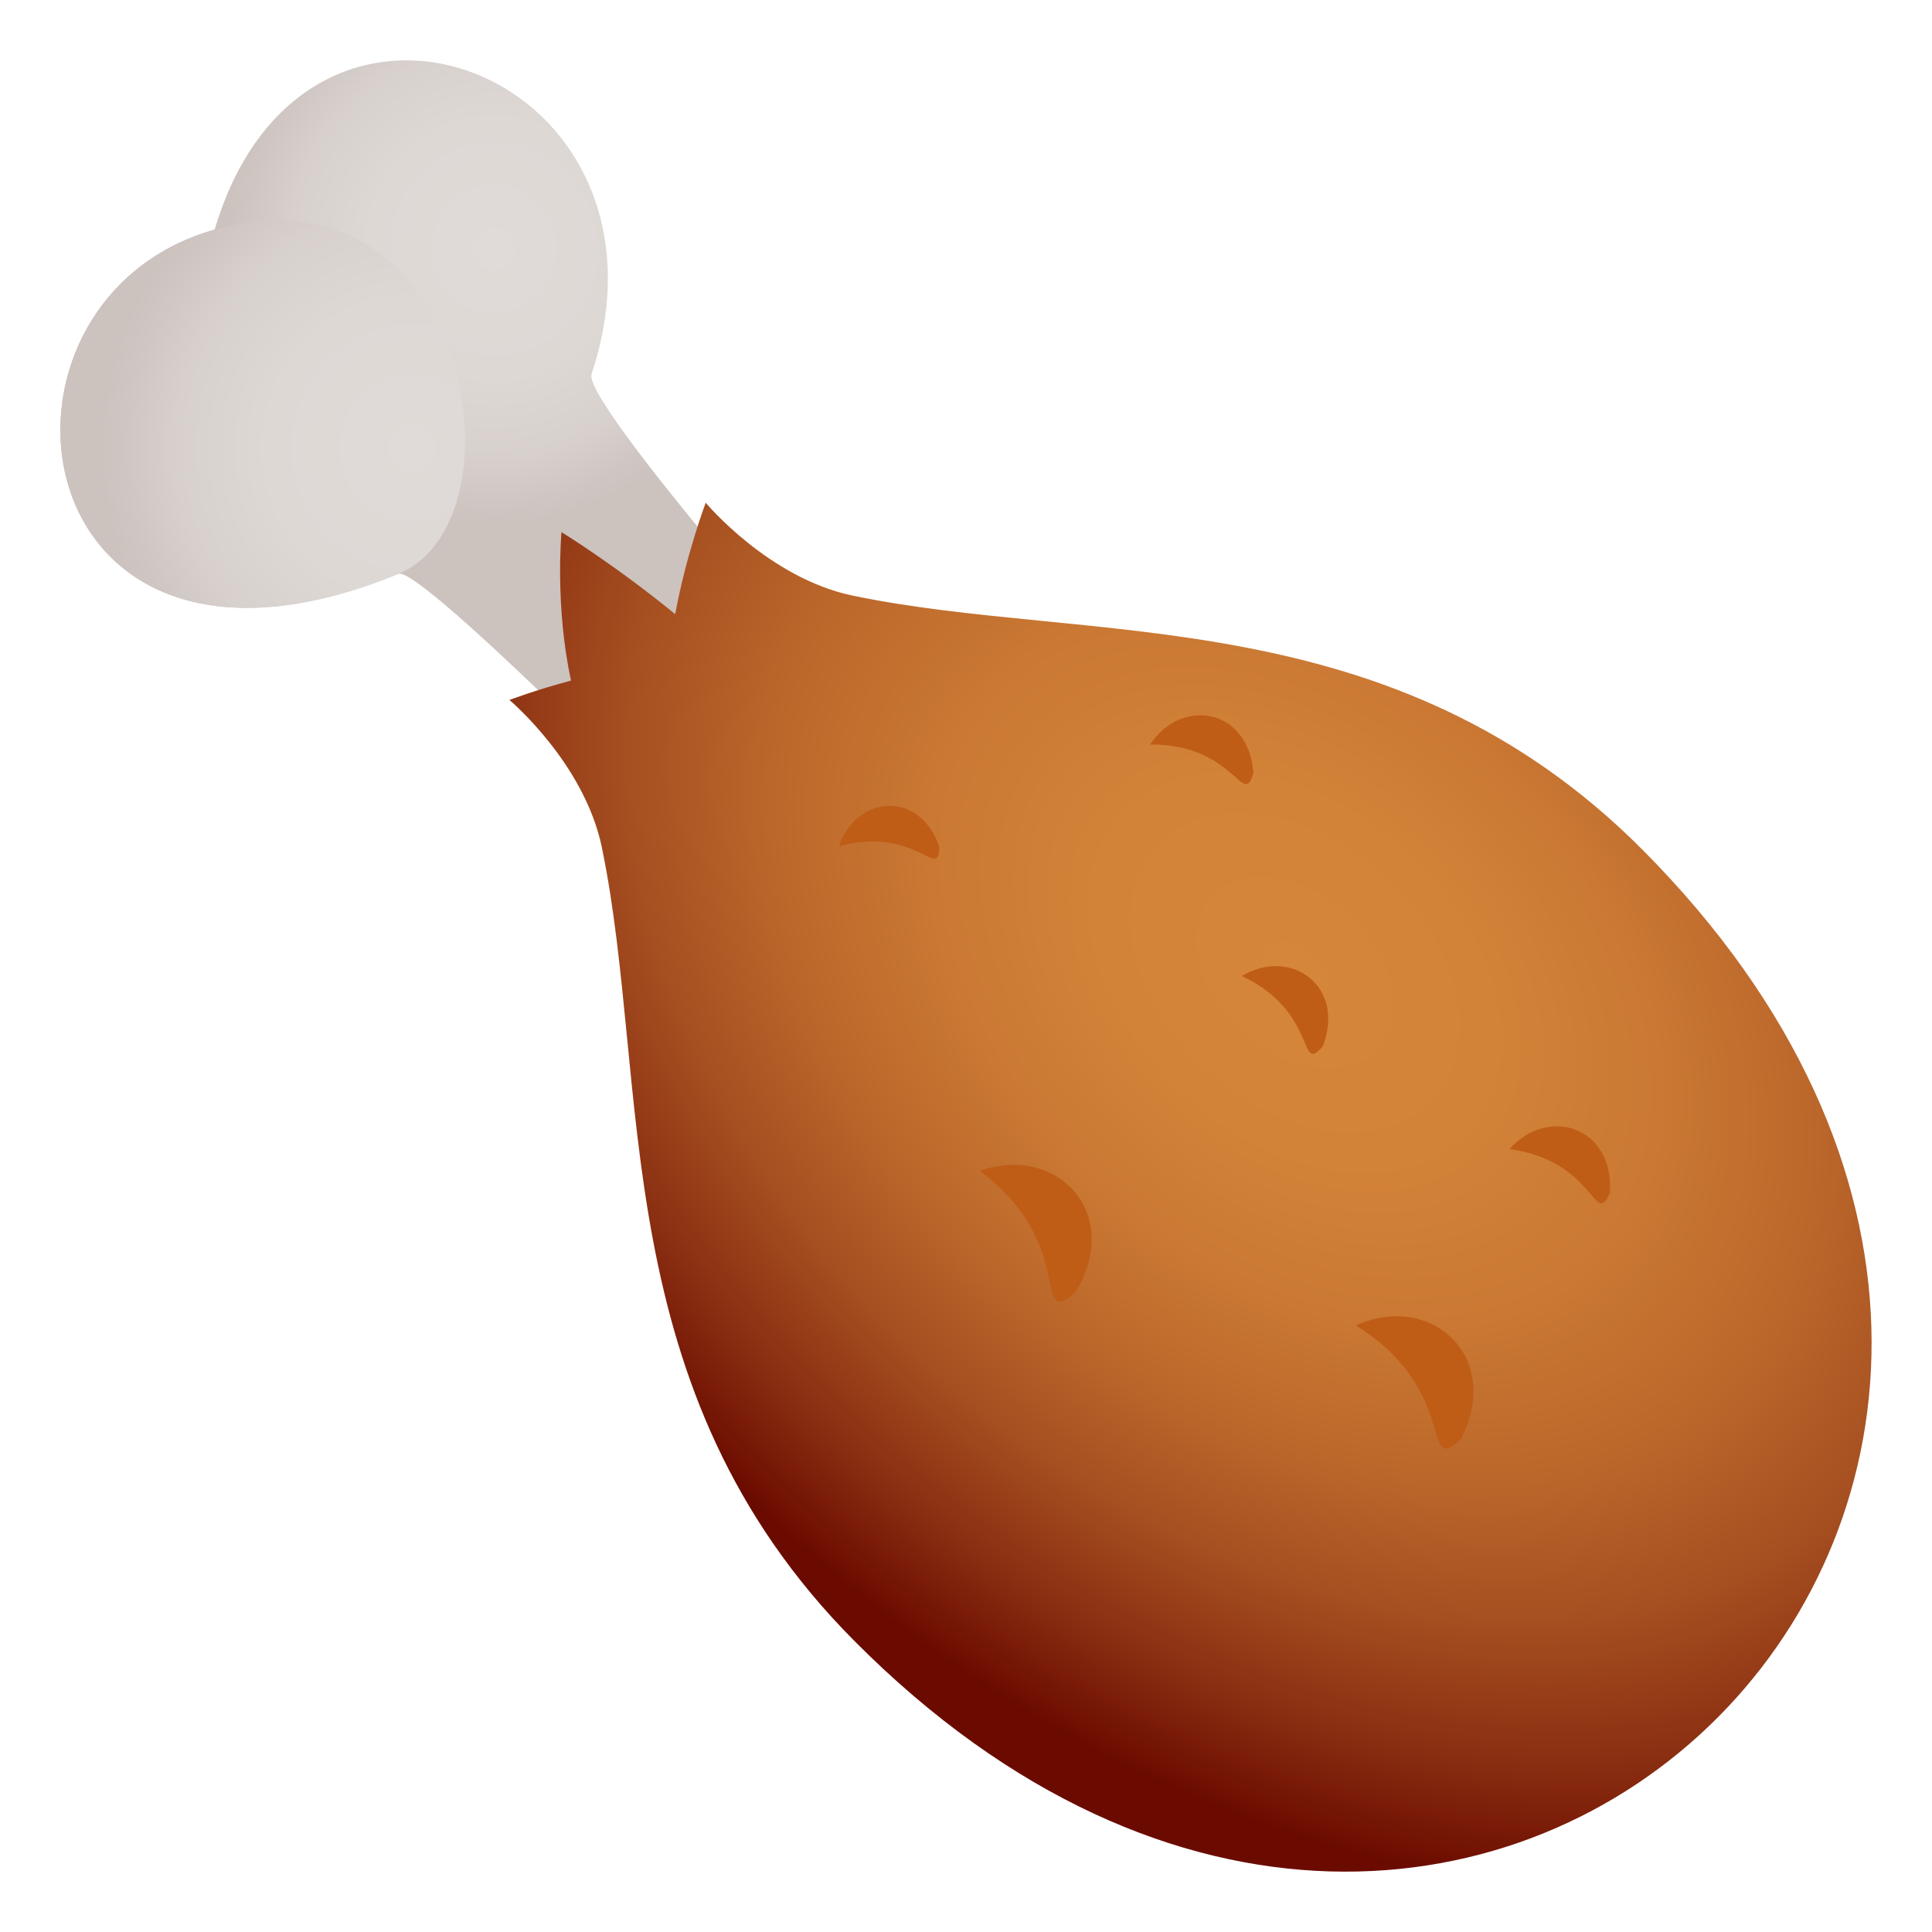
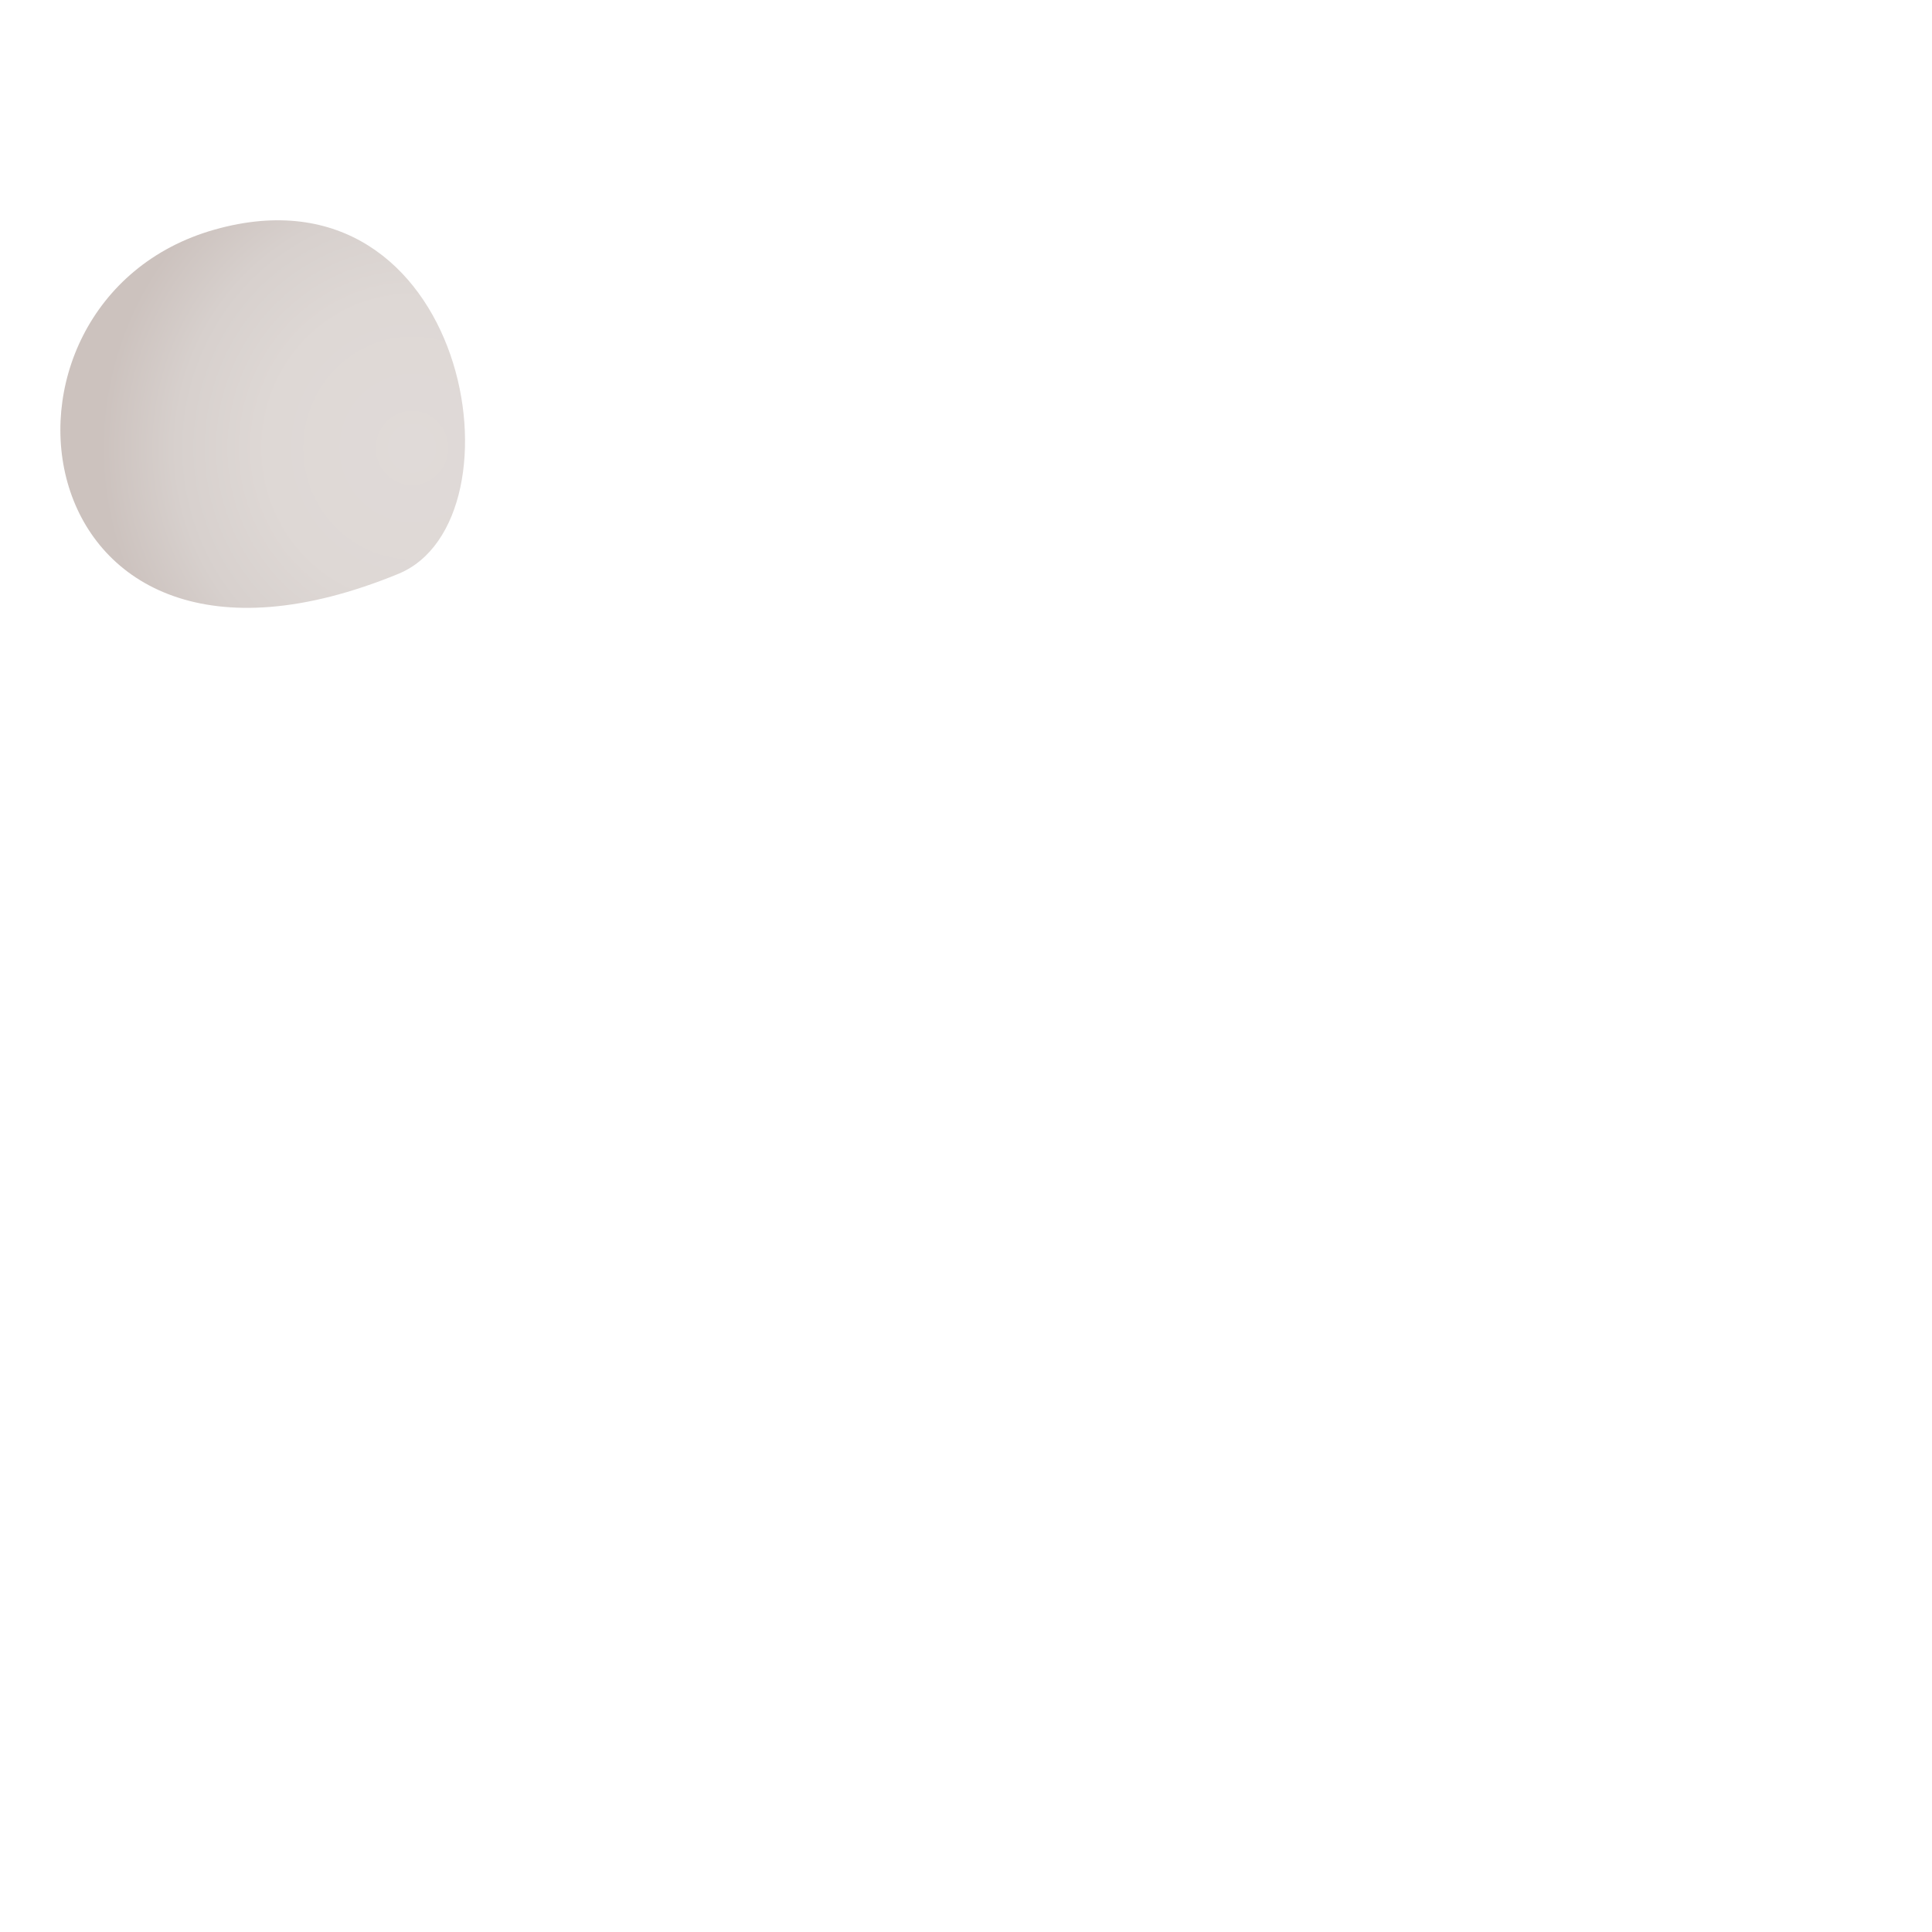
<svg xmlns="http://www.w3.org/2000/svg" xmlns:xlink="http://www.w3.org/1999/xlink" viewBox="0 0 64 64">
  <linearGradient id="A" gradientUnits="userSpaceOnUse">
    <stop offset="0" stop-color="#e0dad8" />
    <stop offset=".464" stop-color="#ded8d5" />
    <stop offset=".754" stop-color="#d7d0cd" />
    <stop offset=".995" stop-color="#ccc2be" />
    <stop offset="1" stop-color="#ccc2be" />
  </linearGradient>
  <radialGradient id="B" cx="253.021" cy="347.912" gradientTransform="matrix(.706 -.723 -.706 -.723 83.364 442.72)" r="8.942" xlink:href="#A" />
  <radialGradient id="C" cx="246.532" cy="345.278" gradientTransform="matrix(.706 -.723 -.706 -.723 83.364 442.72)" r="10.366" xlink:href="#A" />
  <radialGradient id="D" cx="-387.582" cy="315.97" gradientTransform="matrix(-.674 .753 -1.069 -.966 119.438 629.297)" gradientUnits="userSpaceOnUse" r="24.82">
    <stop offset="0" stop-color="#d6863a" />
    <stop offset=".209" stop-color="#d38338" />
    <stop offset=".386" stop-color="#ca7833" />
    <stop offset=".552" stop-color="#bb672b" />
    <stop offset=".711" stop-color="#a54e20" />
    <stop offset=".863" stop-color="#8a2e11" />
    <stop offset="1" stop-color="#6b0b00" />
  </radialGradient>
  <g fill-rule="evenodd">
-     <path d="M19.595 12.397c-.3.904 7.952 10.538 16.26 19.4l-4.64 4.752c-8.212-8.773-17.31-17.833-18.02-17.54-12.62 5.18-14.46-9.042-6.084-11.403C10.138-2.62 22.897 2.44 19.595 12.397z" fill="url(#B)" />
    <path d="M13.195 19.01C.576 24.188-1.263 9.966 7.112 7.605 15.5 5.24 17.52 17.237 13.195 19.01z" fill="url(#C)" />
  </g>
-   <path d="M28.314 54.37c20.733 20.837 46.824-5.387 26.093-26.224-8.3-8.33-18.307-6.777-26.164-8.416-2.787-.583-4.866-3.077-4.866-3.077s-.65 1.73-1.01 3.692c-2-1.635-3.767-2.717-3.767-2.717s-.224 2.433.316 4.917c-1.183.315-2.04.642-2.04.642s2.483 2.087 3.062 4.888c1.632 7.898.083 17.964 8.376 26.295z" fill="url(#D)" />
-   <path d="M31.113 28.034c0 1.2-.76-.7-3.32 0 .553-1.67 2.638-1.9 3.32 0zm17.28 19.644c-1.36 1.27 0-1.605-3.48-3.77 2.455-1.12 4.897 1.006 3.48 3.77zM35.6 42.845c-1.466 1.145.14-1.6-3.144-4.06C35 37.88 37.25 40.2 35.6 42.845zm8.222-8.187c-.84.978-.123-1.105-2.683-2.328 1.605-.96 3.447.316 2.683 2.328zm-2.3-9.068c-.337 1.25-.588-.942-3.423-.928 1.034-1.565 3.244-1.218 3.423.928zm11.81 13.918c-.52 1.214-.455-1.04-3.328-1.444 1.273-1.43 3.46-.754 3.328 1.444z" fill="#bf5d17" />
</svg>